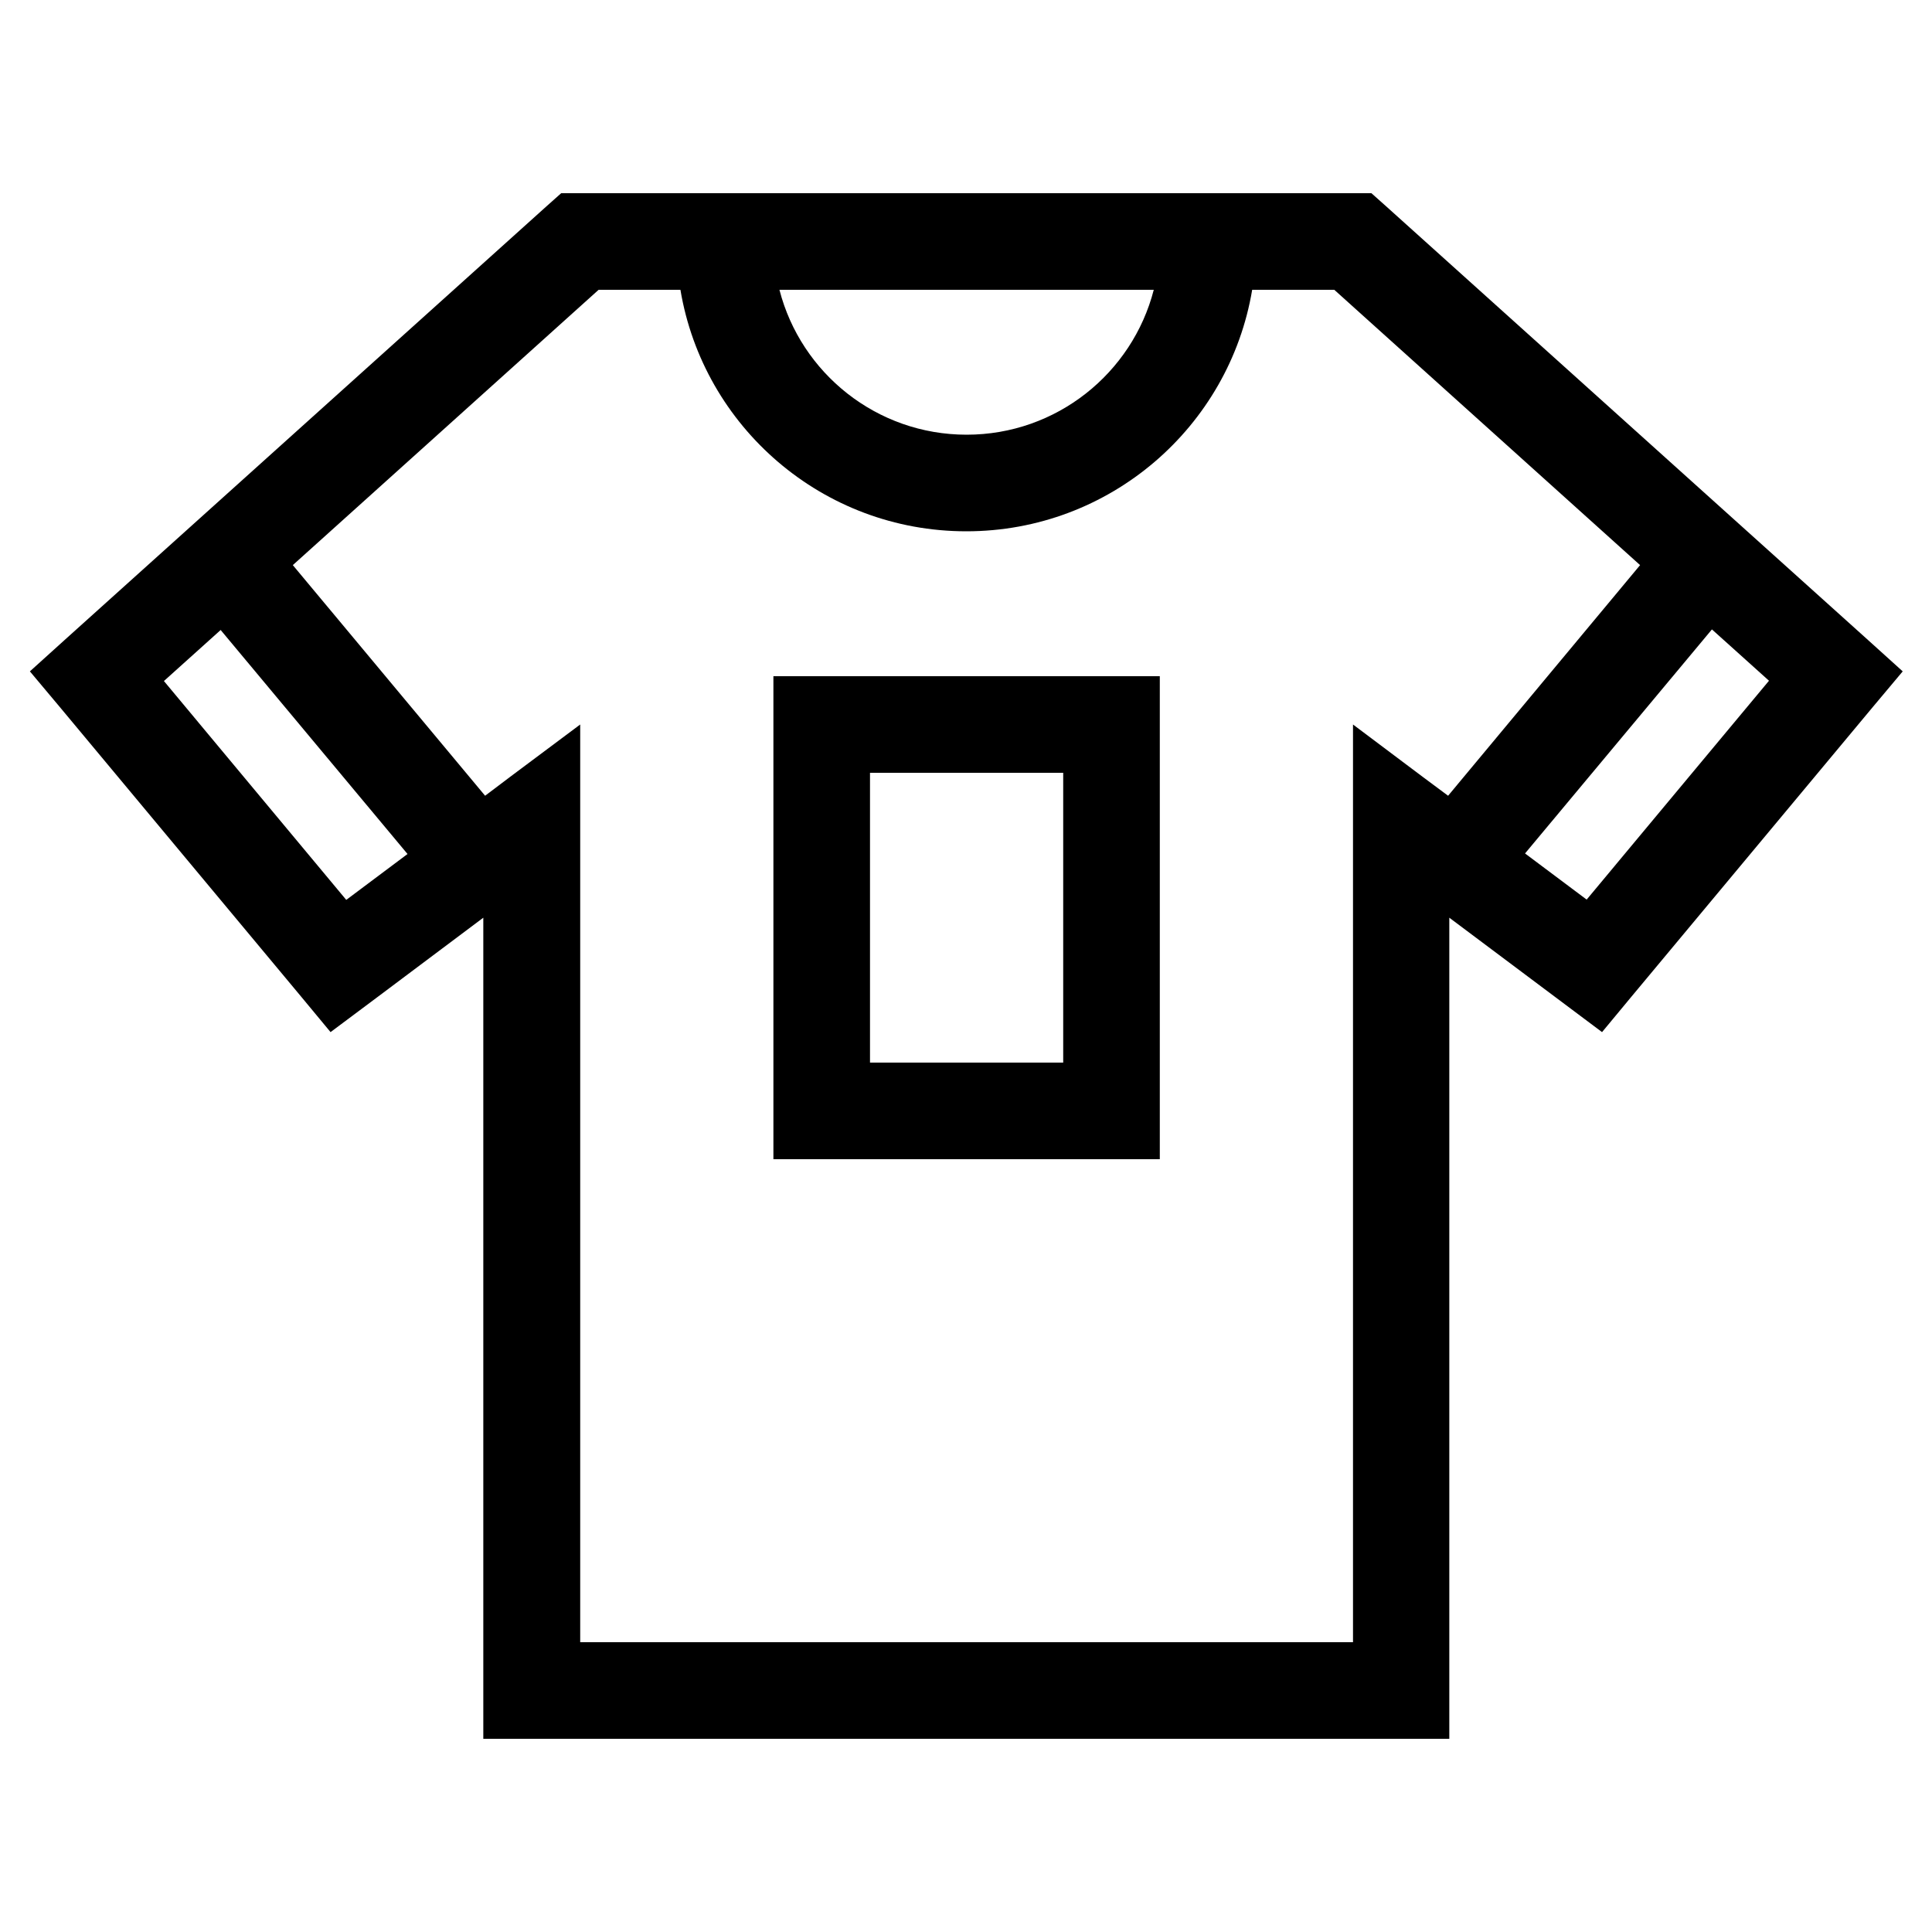
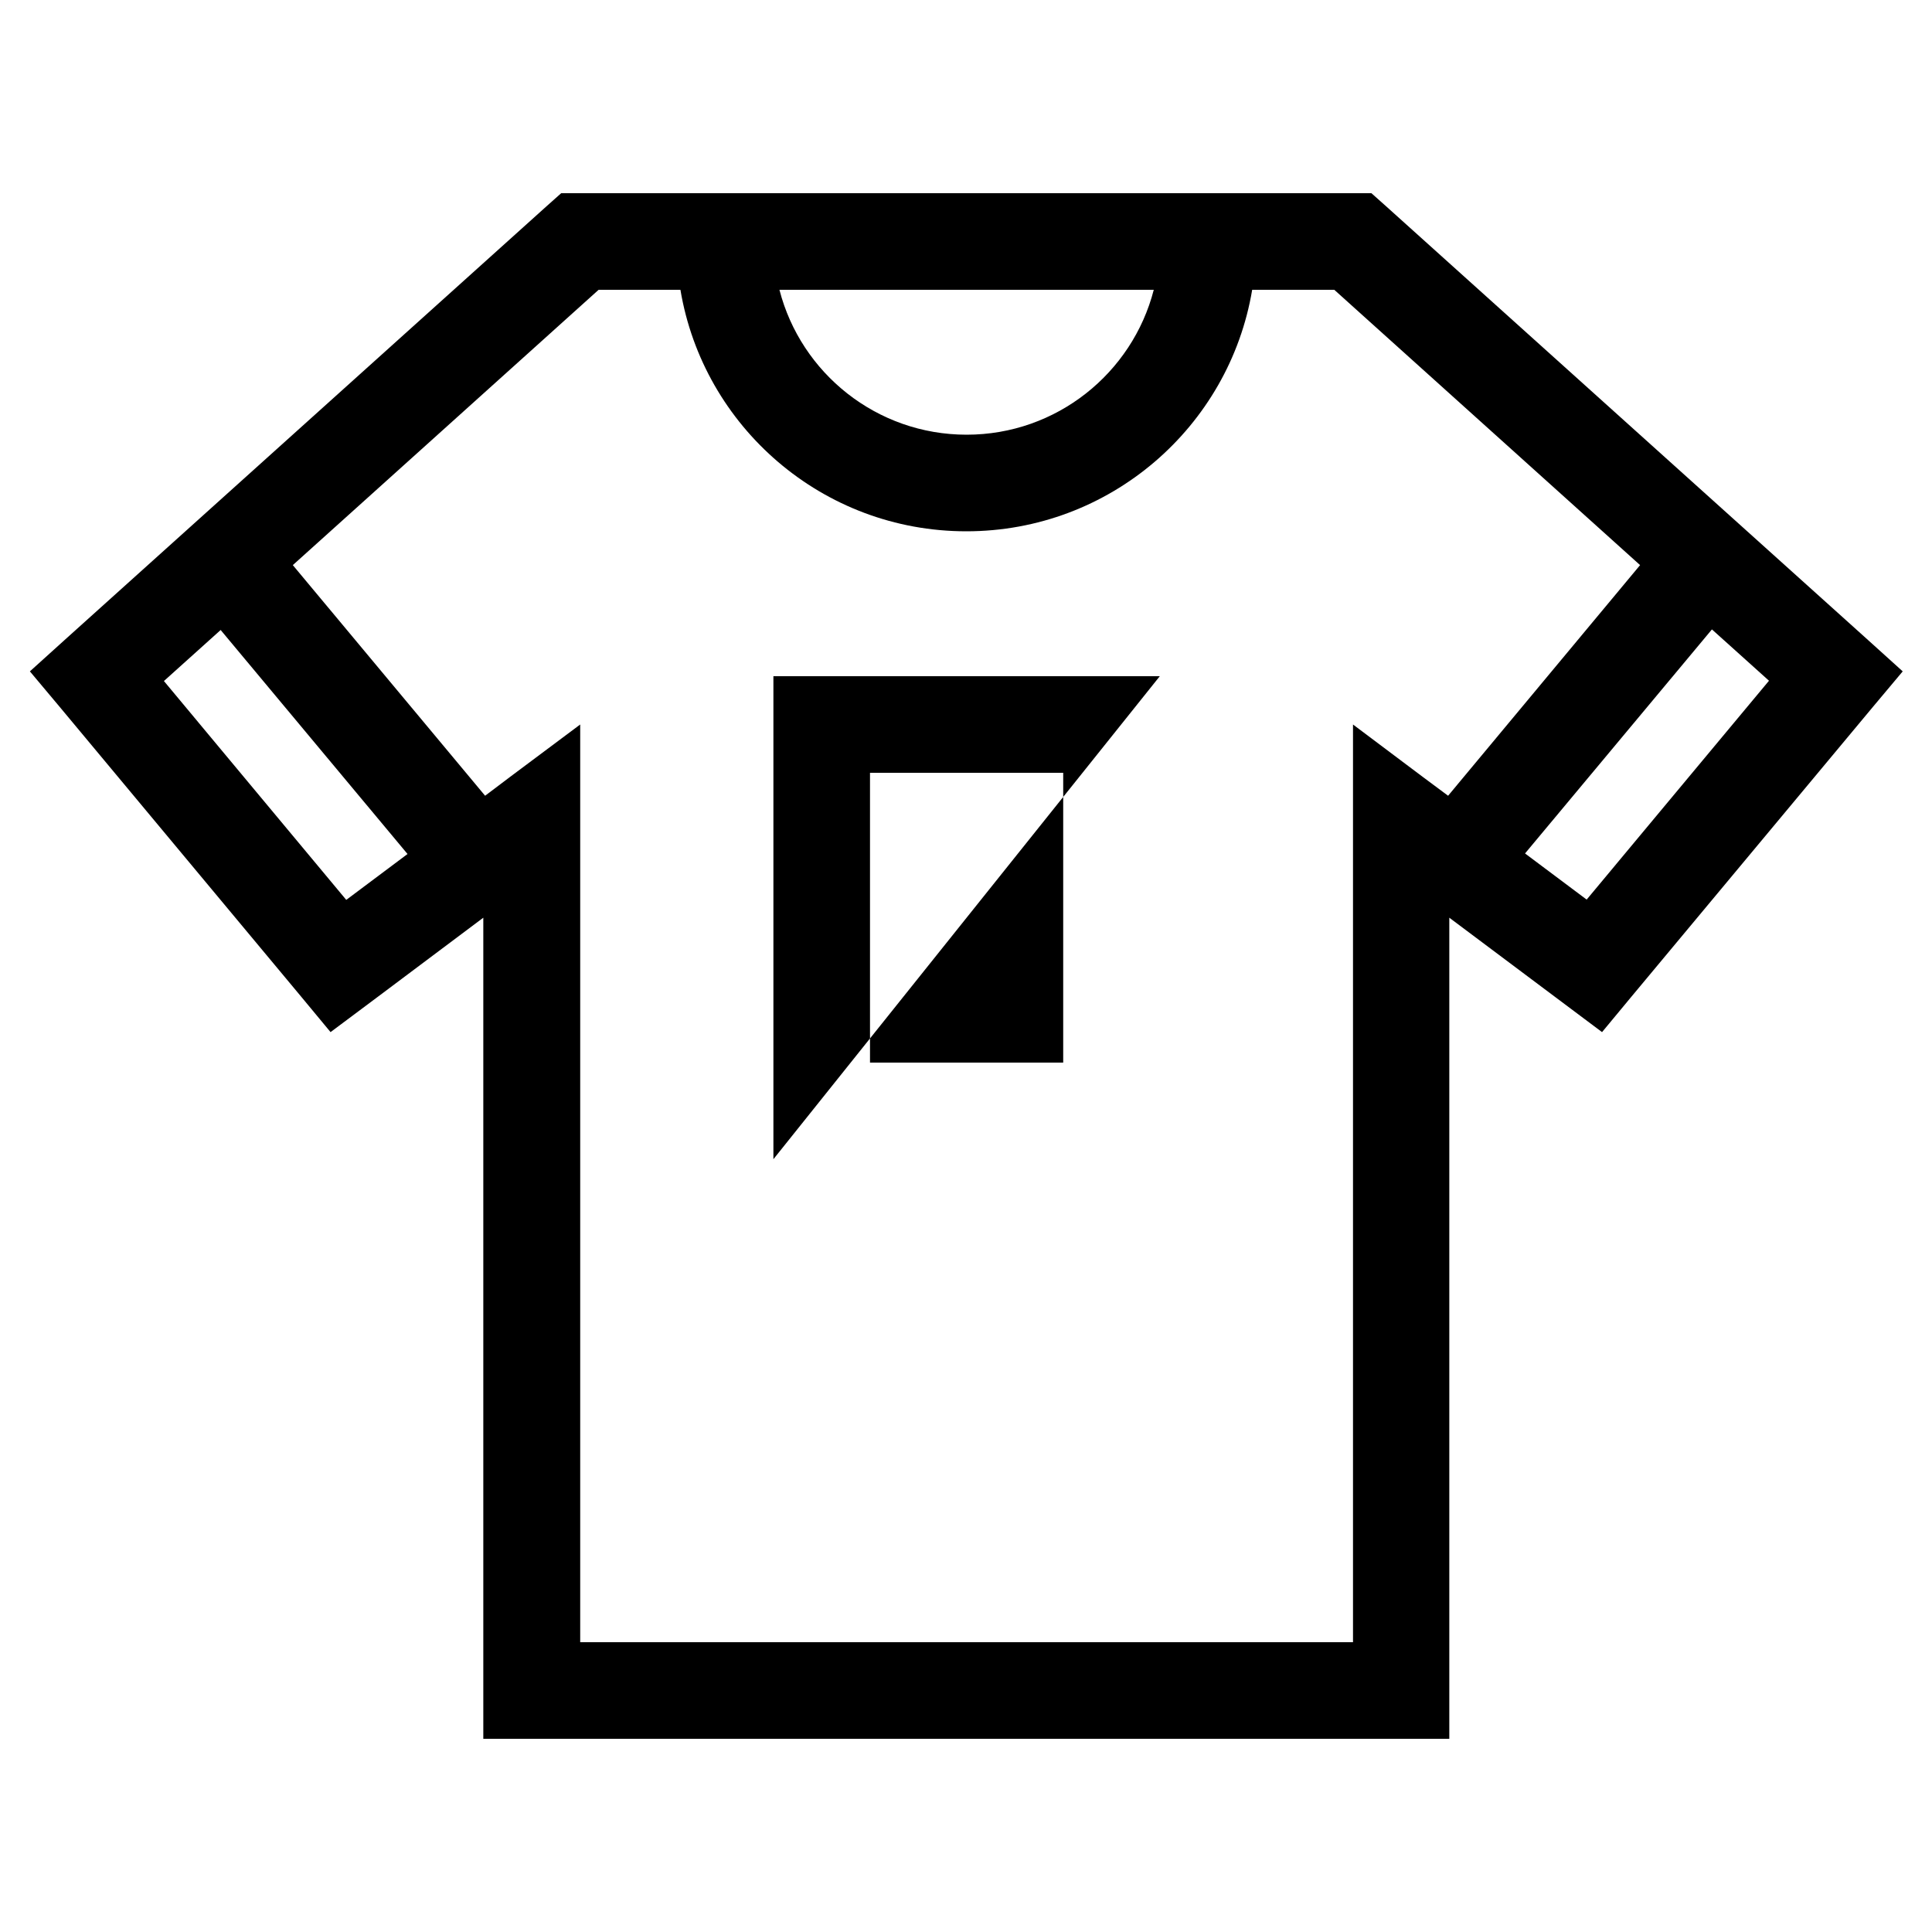
<svg xmlns="http://www.w3.org/2000/svg" viewBox="0 0 640 640">
-   <path fill="currentColor" d="M186 64L454.3 64L458.9 68.1L618.9 212.1L630.3 222.4L620.4 234.2L540.4 330.2L530.7 341.9C527 339.1 510.1 326.5 480.1 304L480.1 576L160.1 576L160.1 304C130.1 326.5 113.3 339.1 109.5 341.9L99.8 330.2L19.8 234.2L9.9 222.4L21.3 212.1L181.3 68.1L185.9 64zM198.3 96L97 187.2L160.7 263.6C161.3 263.1 171.8 255.2 192.2 240L192.2 544L448.2 544L448.2 240C468.5 255.3 479 263.1 479.7 263.6L543.3 187.2L442 96L414.8 96C407.2 141.4 367.7 176 320.1 176C272.5 176 233 141.4 225.4 96L198.2 96zM505.3 282.8L525.6 298L586 225.5L567.1 208.5L505.2 282.7zM73.2 208.6L54.3 225.6L114.7 298.1L135 282.9L73.1 208.7zM320.2 144C350 144 375.1 123.6 382.2 96L258.2 96C265.3 123.6 290.4 144 320.2 144zM288.2 256L288.2 352L352.2 352L352.2 256L288.2 256zM256.2 224L384.2 224L384.2 384L256.2 384L256.2 224z" />
+   <path fill="currentColor" d="M186 64L454.3 64L458.9 68.1L618.9 212.1L630.3 222.4L620.4 234.2L540.4 330.2L530.7 341.9C527 339.1 510.1 326.5 480.1 304L480.1 576L160.1 576L160.1 304C130.1 326.5 113.3 339.1 109.5 341.9L99.8 330.2L19.8 234.2L9.9 222.4L21.3 212.1L181.3 68.1L185.9 64zM198.3 96L97 187.2L160.7 263.6C161.3 263.1 171.8 255.2 192.2 240L192.2 544L448.2 544L448.2 240C468.5 255.3 479 263.1 479.7 263.6L543.3 187.2L442 96L414.8 96C407.2 141.4 367.7 176 320.1 176C272.5 176 233 141.4 225.4 96L198.2 96zM505.3 282.8L525.6 298L586 225.5L567.1 208.5L505.2 282.7zM73.2 208.6L54.3 225.6L114.7 298.1L135 282.9L73.1 208.7zM320.2 144C350 144 375.1 123.6 382.2 96L258.2 96C265.3 123.6 290.4 144 320.2 144zM288.2 256L288.2 352L352.2 352L352.2 256L288.2 256zM256.2 224L384.2 224L256.2 384L256.2 224z" />
</svg>